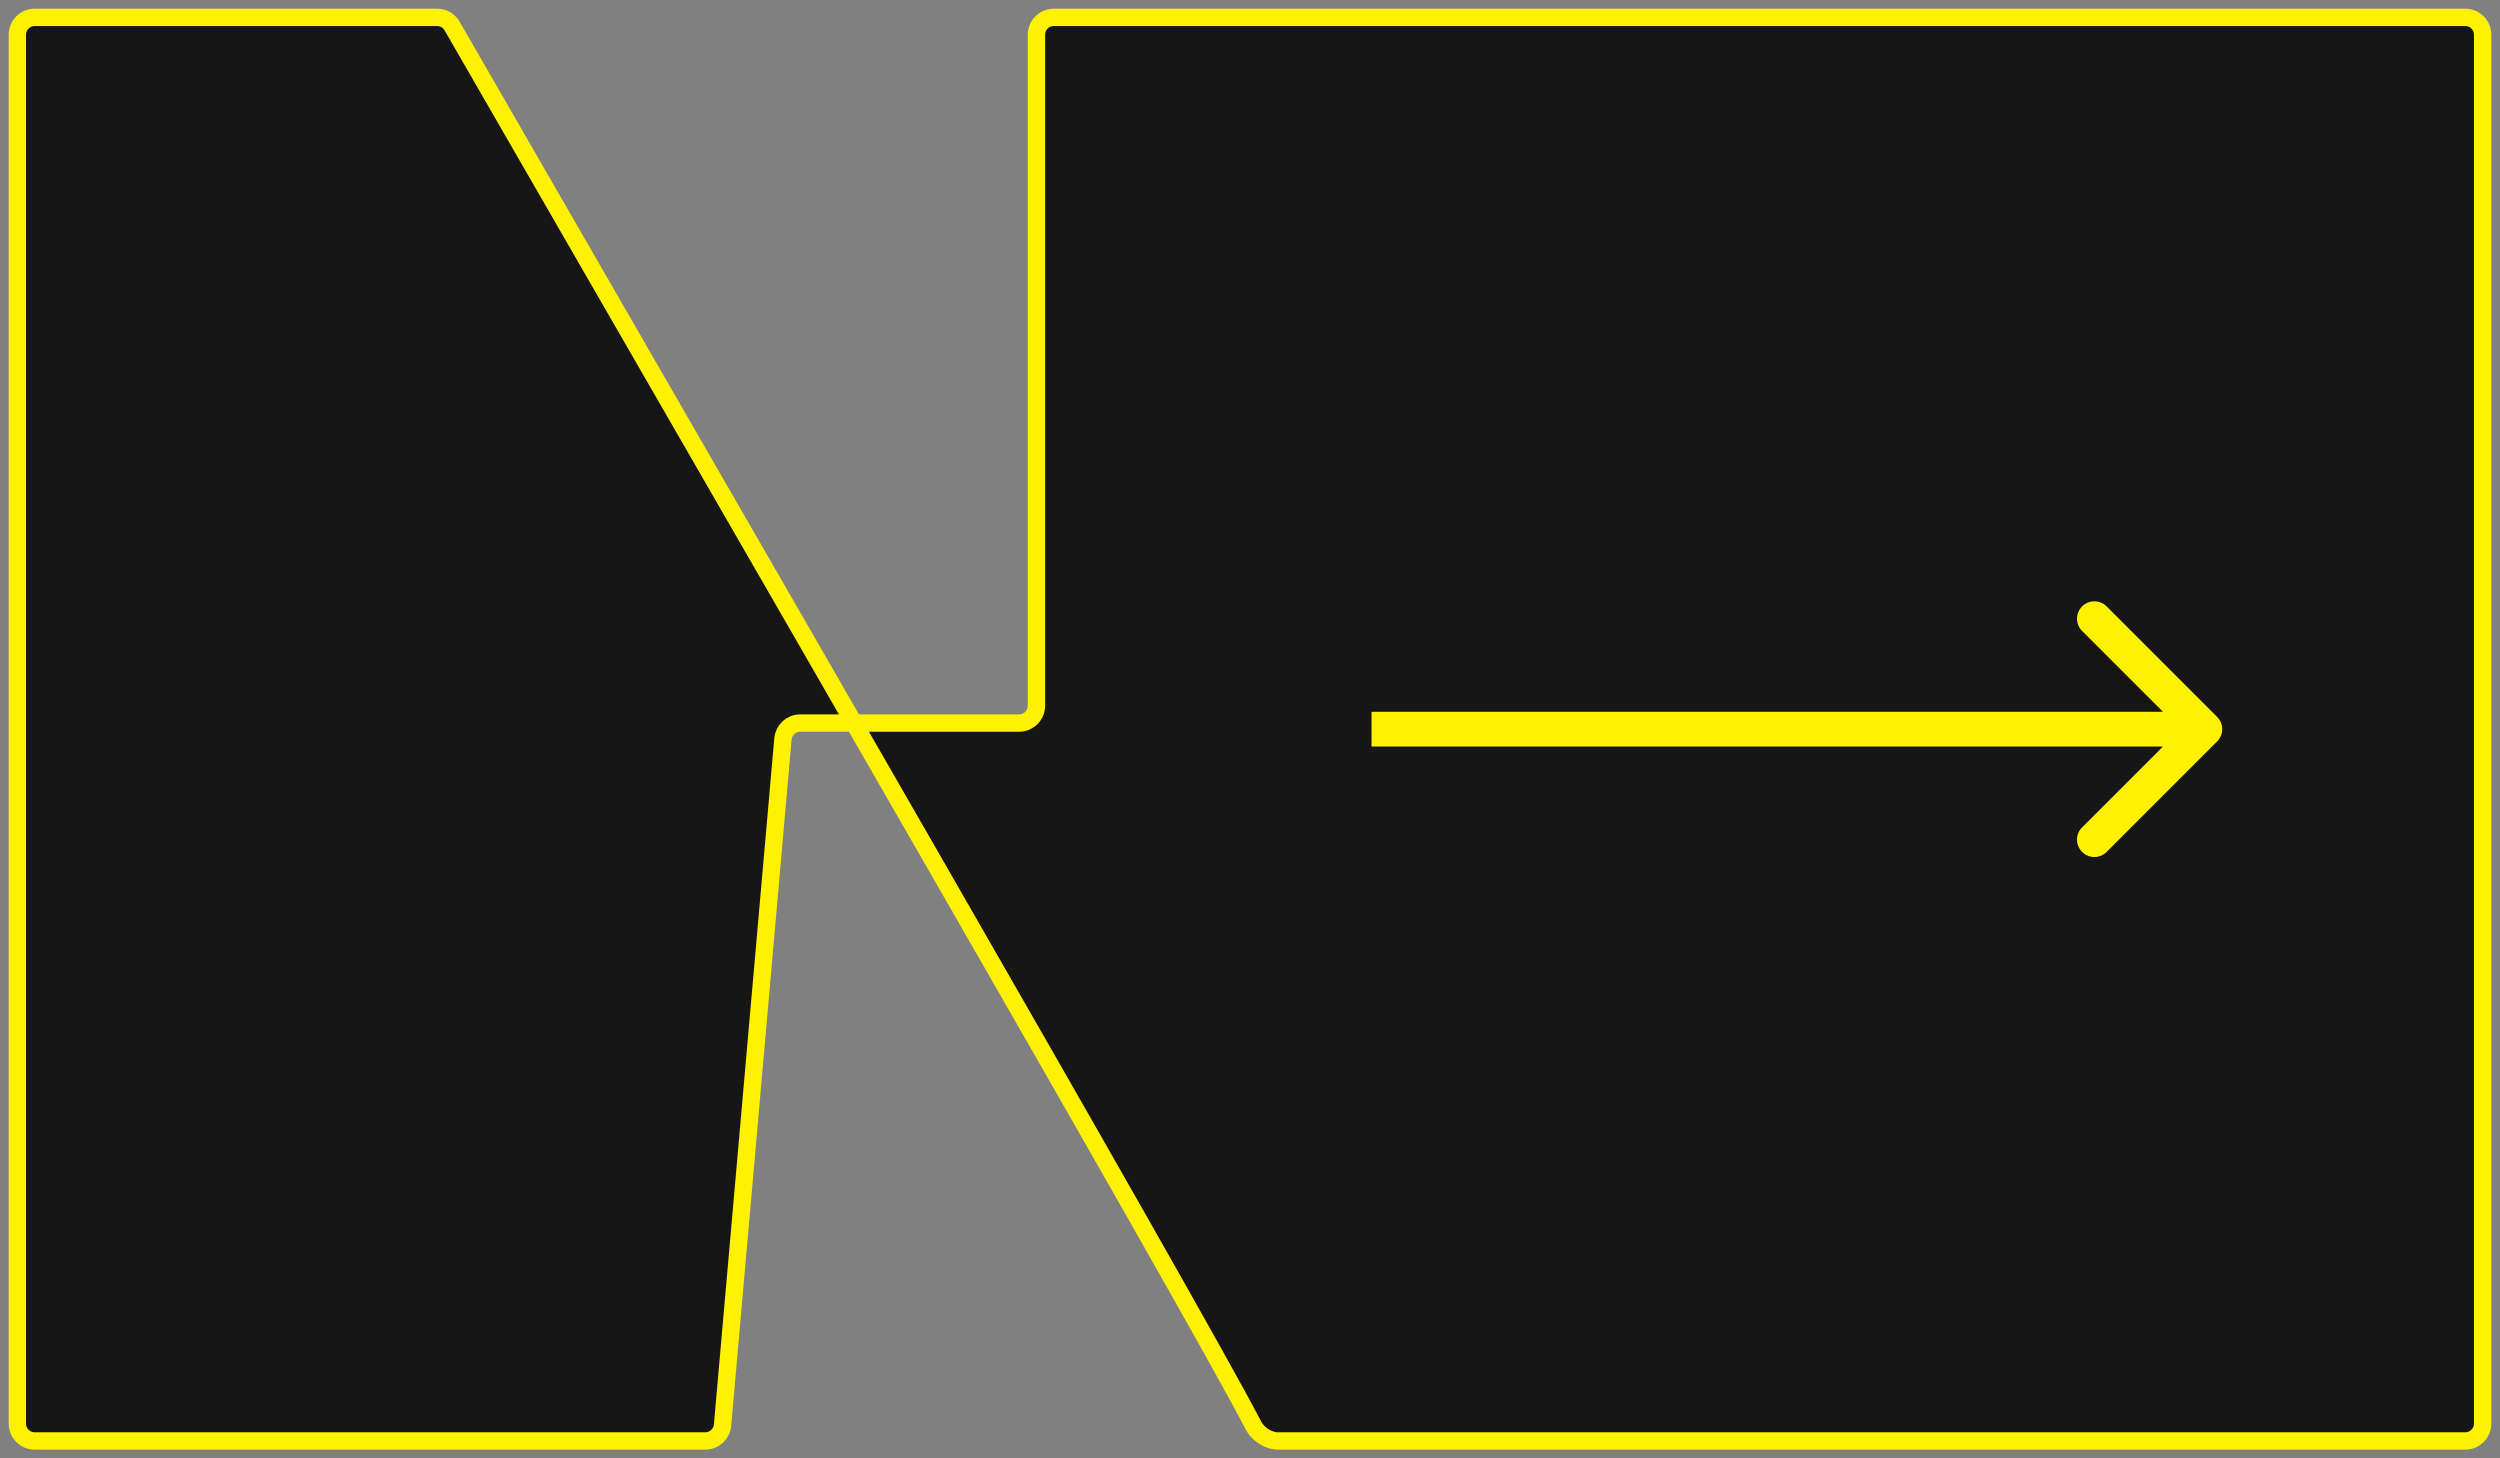
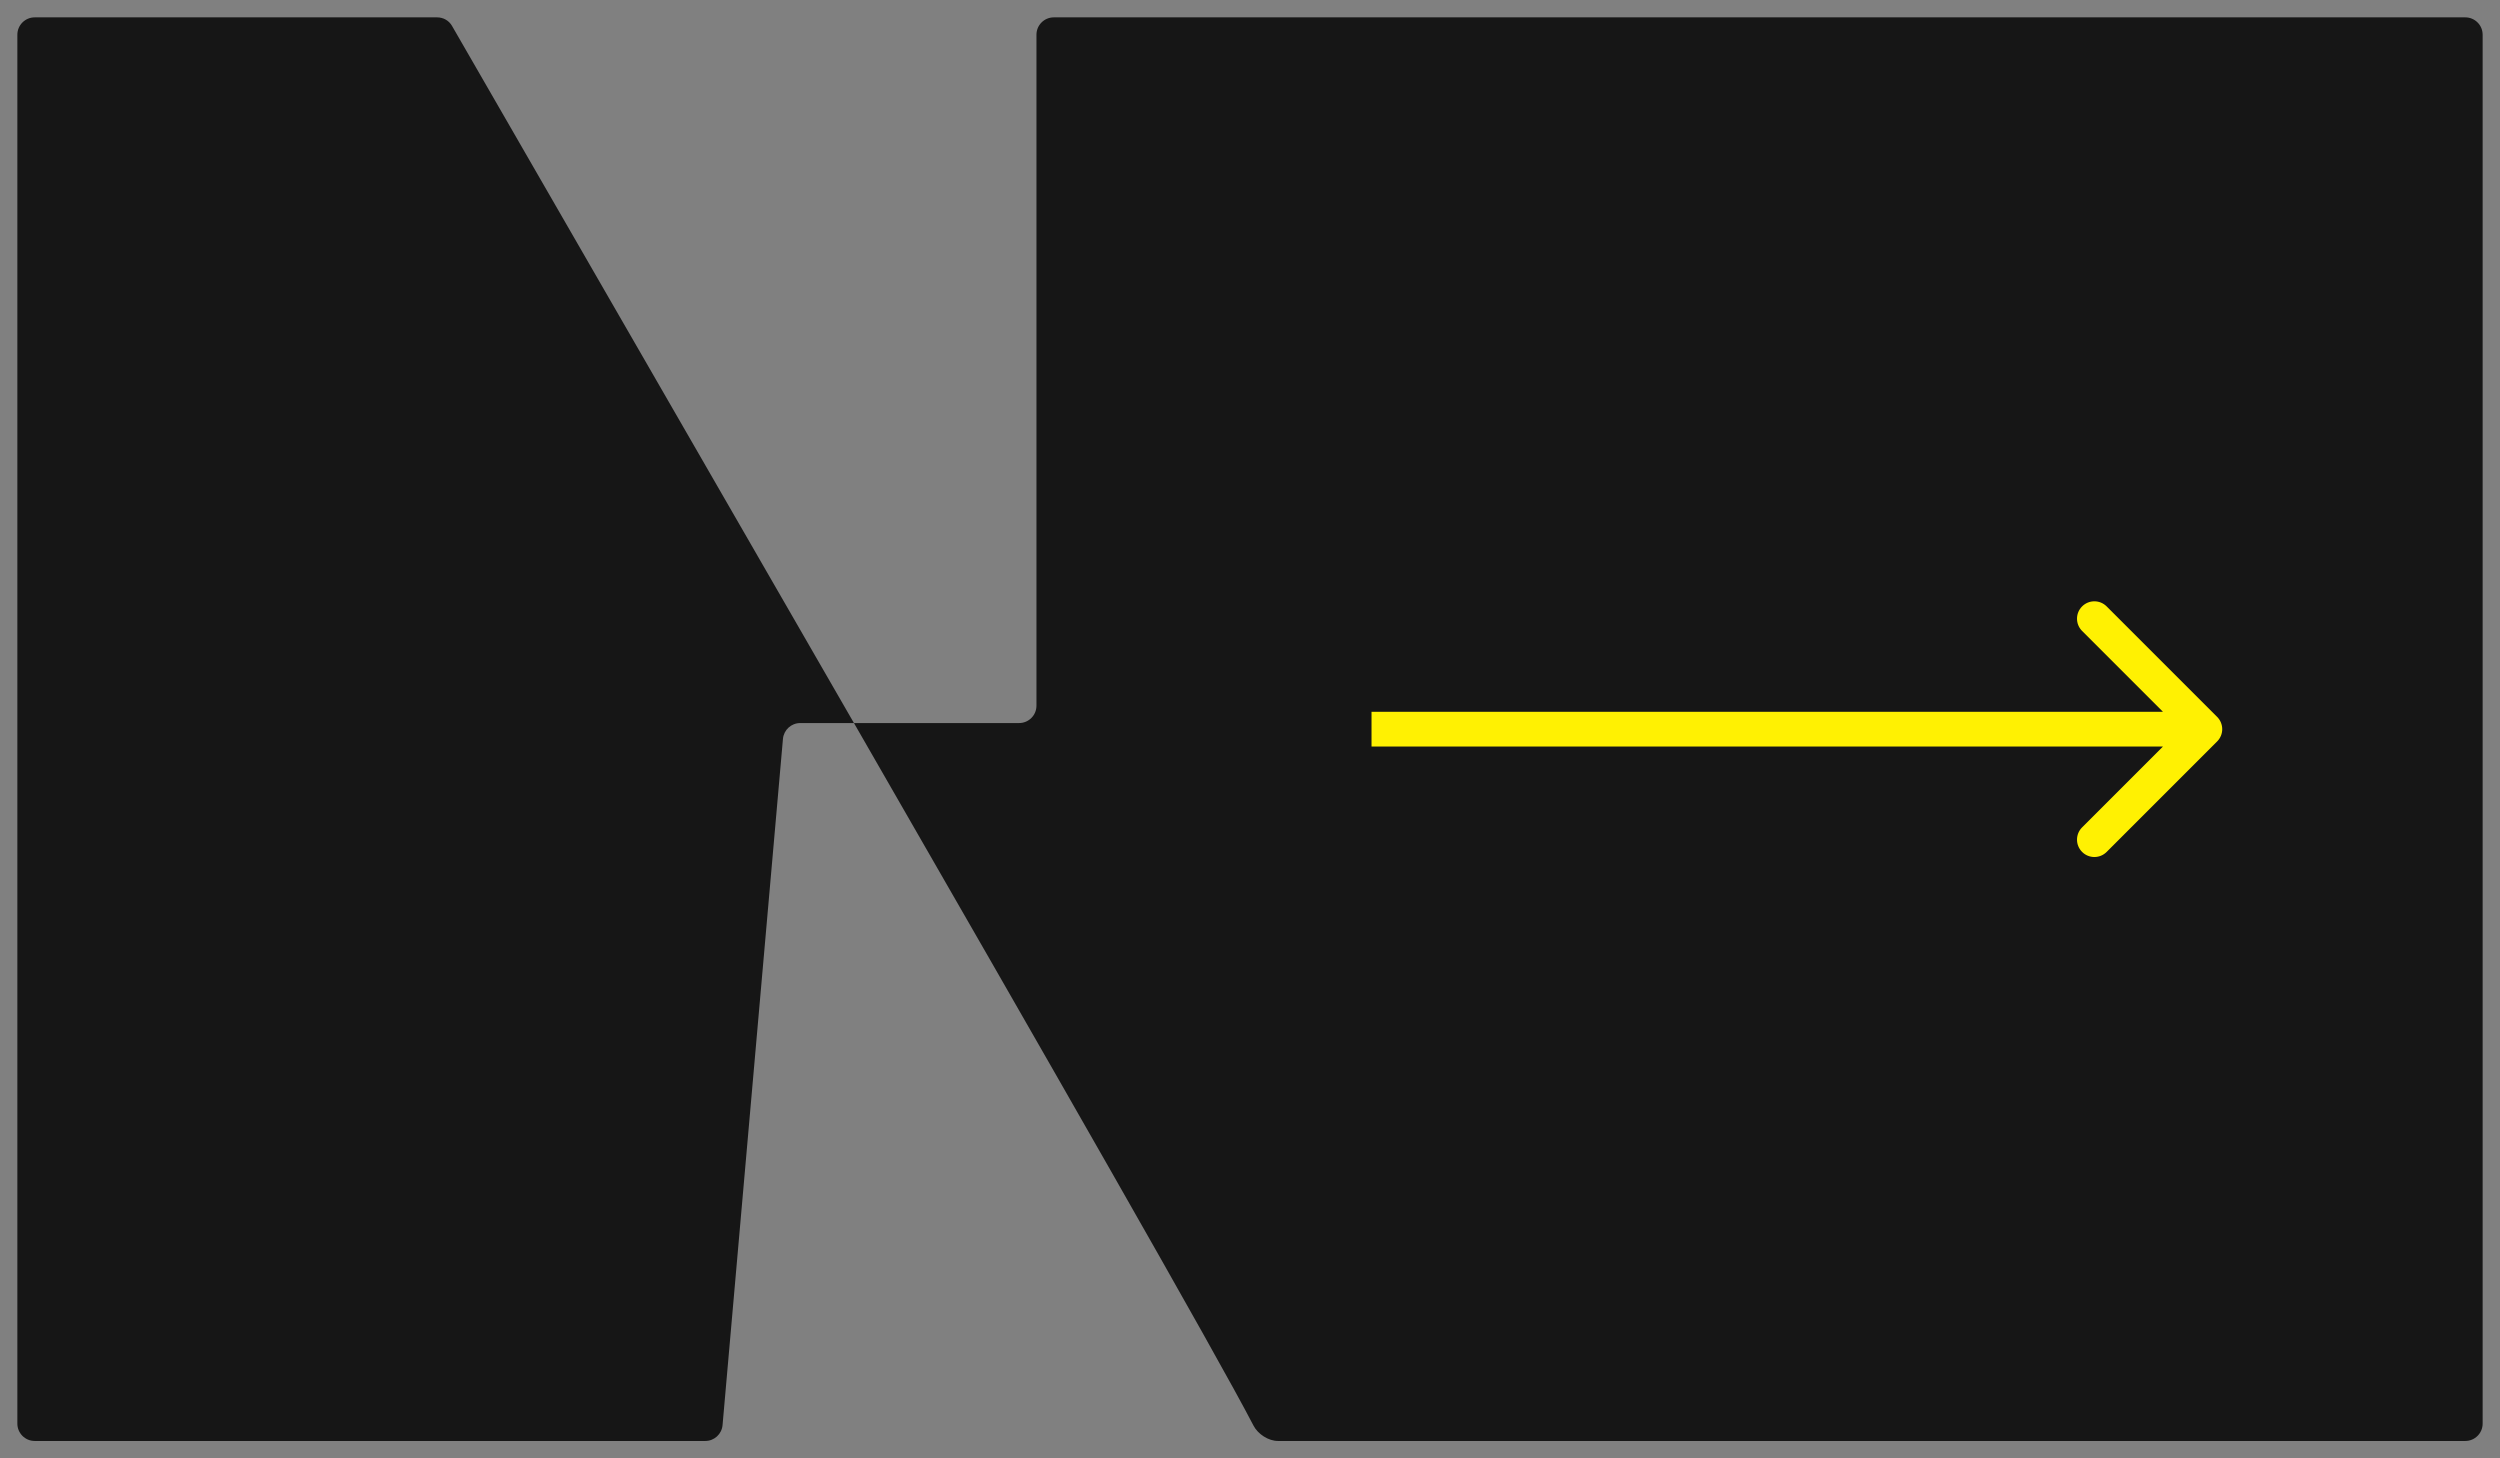
<svg xmlns="http://www.w3.org/2000/svg" width="144" height="84" viewBox="0 0 144 84" fill="none">
  <rect x="0" y="0" width="144" height="84" fill="#808080" stroke="none" />
  <path d="M72.201 82.114C70.092 78.042 60.148 60.683 49.188 41.648L46.094 41.648C45.576 41.648 45.144 42.044 45.098 42.56L41.619 82.088C41.574 82.604 41.141 83 40.623 83L2 83C1.448 83 1 82.552 1 82L1 2C1 1.448 1.448 1 2 1L25.174 1C25.532 1 25.856 1.181 26.035 1.49C32.486 12.691 41.113 27.624 49.188 41.648L58.7 41.648C59.253 41.648 59.7 41.2 59.7 40.648L59.7 2C59.7 1.448 60.148 1 60.7 1L142 1C142.552 1 143 1.448 143 2L143 17.551L143 82C143 82.552 142.552 83 142 83L73.612 83C73.06 83 72.456 82.605 72.201 82.114Z" fill="#161616" />
-   <path d="M143 17.551L143 2C143 1.448 142.552 1 142 1L60.7 1C60.148 1 59.7 1.448 59.7 2L59.7 40.648C59.7 41.2 59.253 41.648 58.7 41.648L46.094 41.648C45.576 41.648 45.144 42.044 45.098 42.56L41.619 82.088C41.574 82.604 41.141 83 40.623 83L2 83C1.448 83 1 82.552 1 82L1 2C1 1.448 1.448 1 2 1L25.174 1C25.532 1 25.856 1.181 26.035 1.49C41.243 27.893 68.538 75.042 72.201 82.114C72.455 82.605 73.06 83 73.612 83L142 83C142.552 83 143 82.552 143 82L143 17.551Z" stroke="#FFF102" />
  <path d="M127.707 42.707C128.098 42.317 128.098 41.683 127.707 41.293L121.343 34.929C120.953 34.538 120.319 34.538 119.929 34.929C119.538 35.319 119.538 35.953 119.929 36.343L125.586 42L119.929 47.657C119.538 48.047 119.538 48.681 119.929 49.071C120.319 49.462 120.953 49.462 121.343 49.071L127.707 42.707ZM79 42L79 43L127 43L127 42L127 41L79 41L79 42Z" fill="#FFF102" />
</svg>